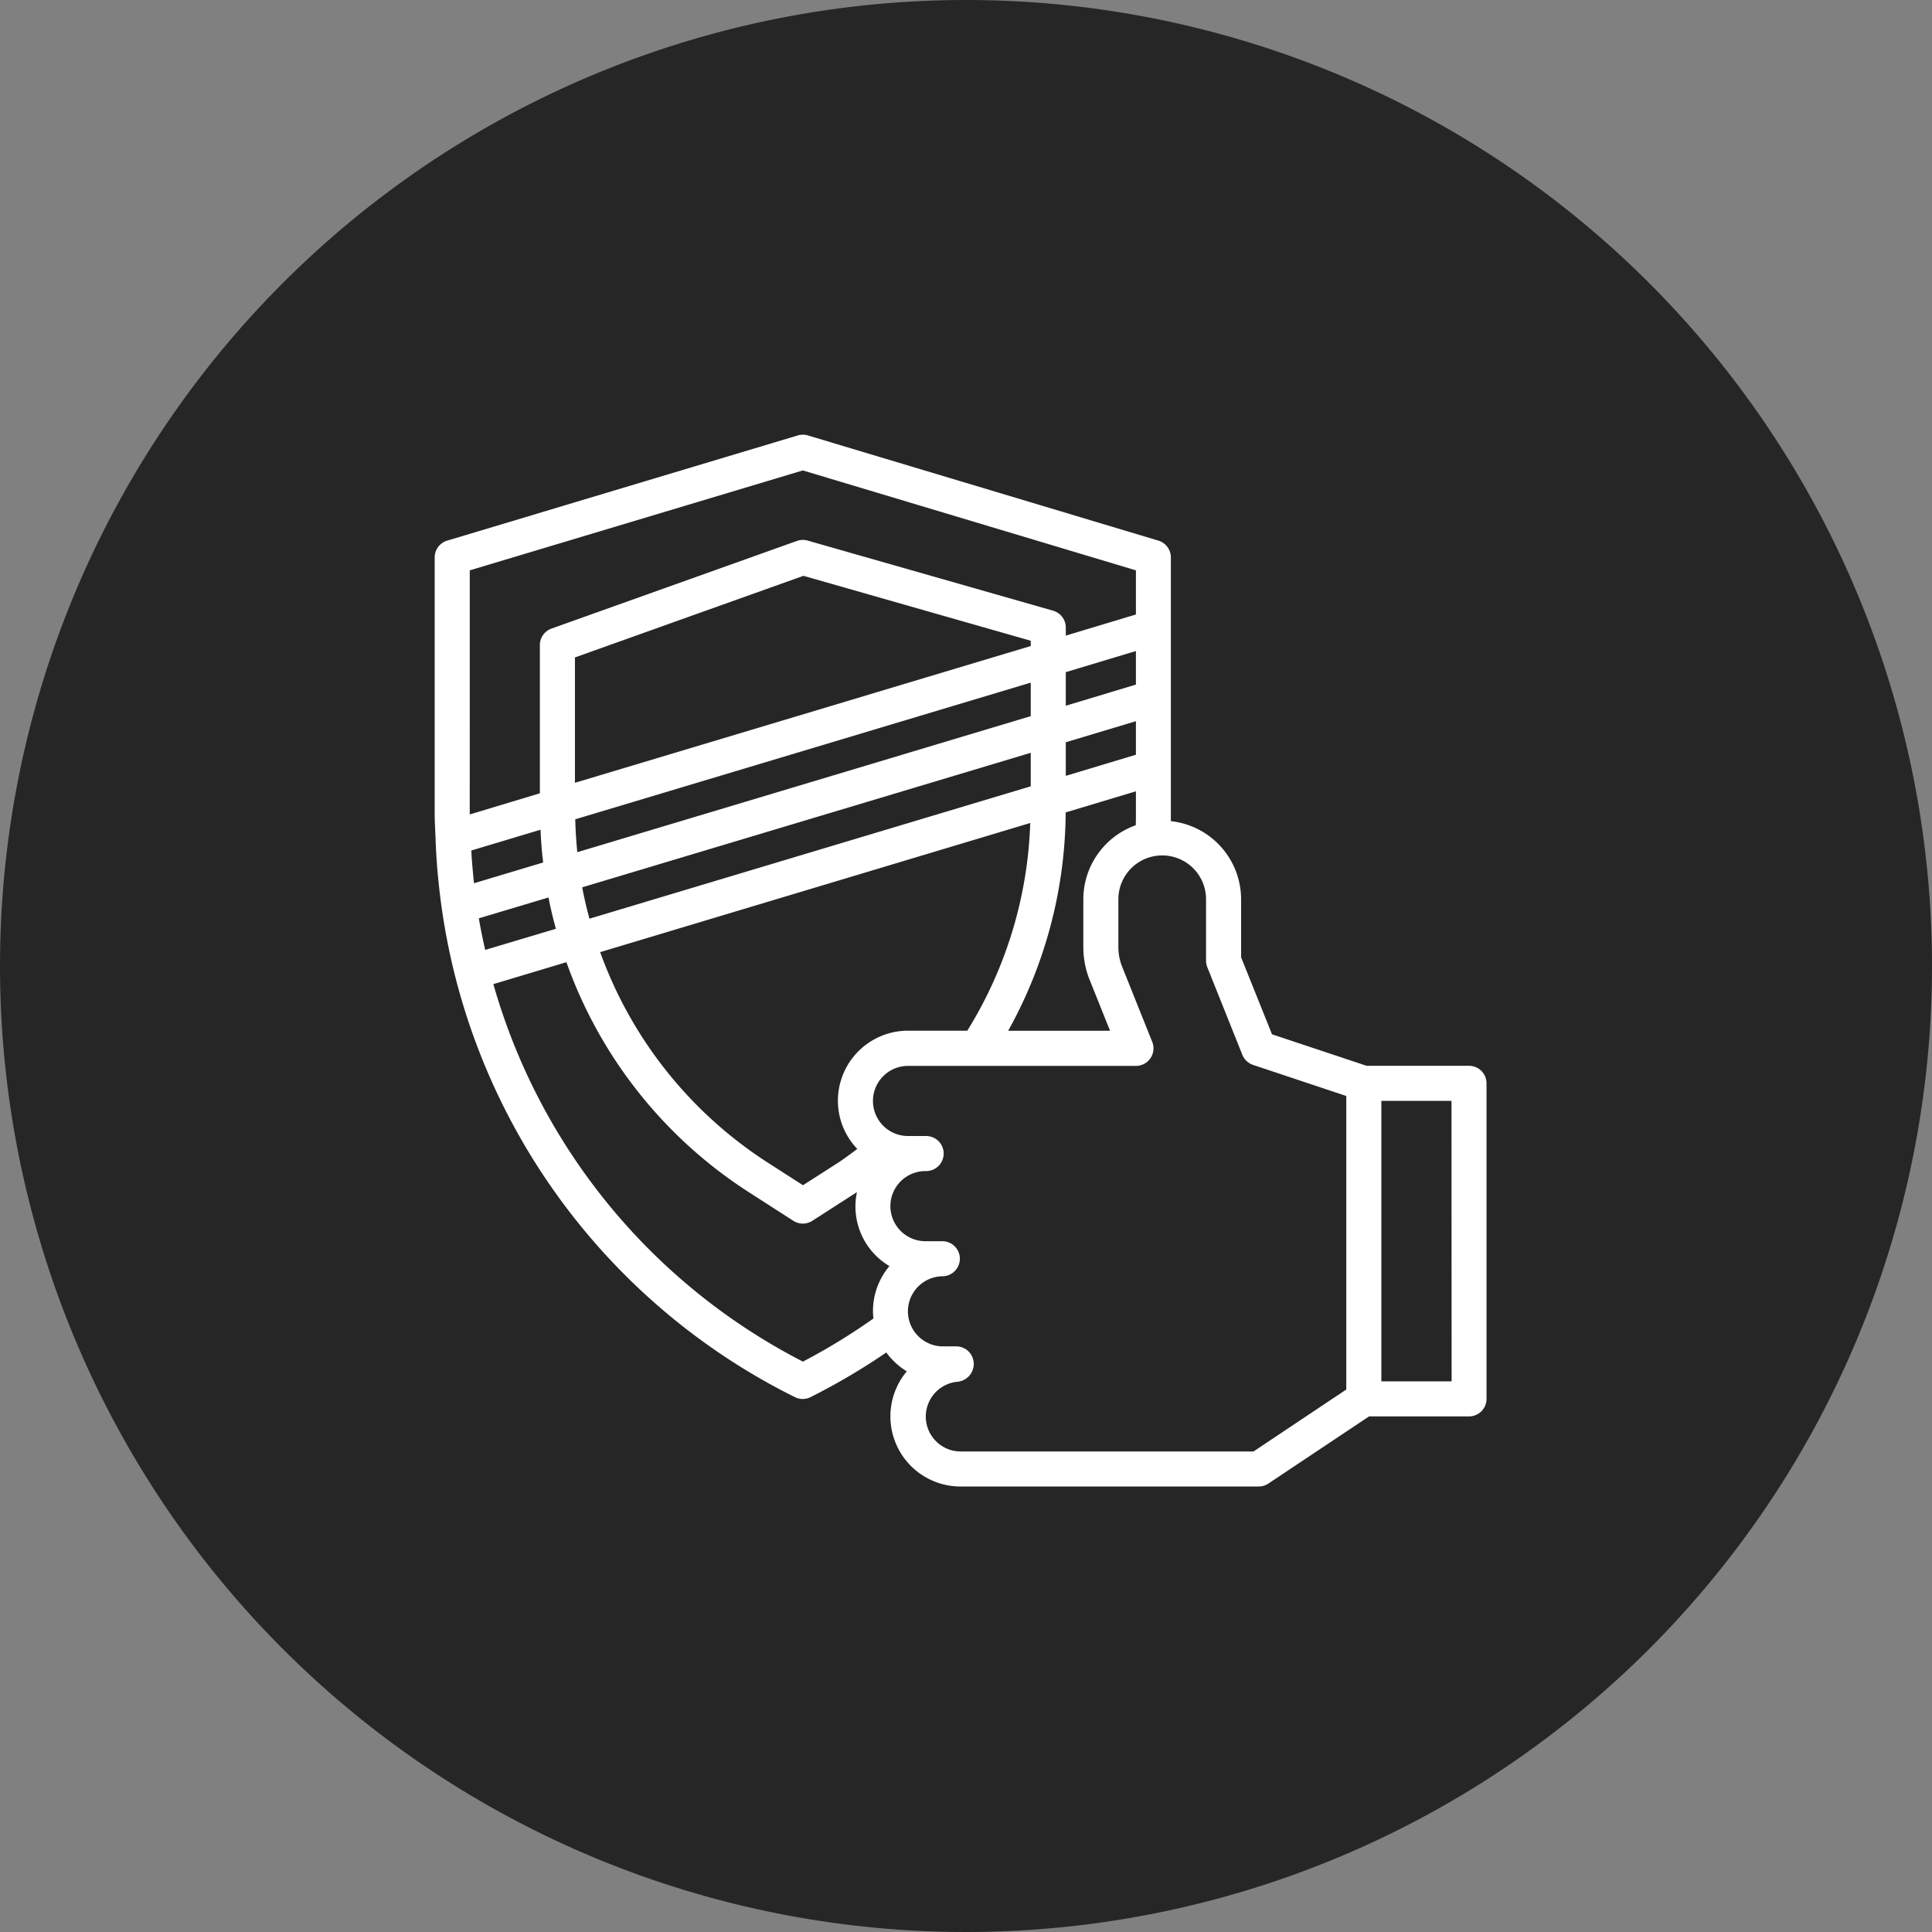
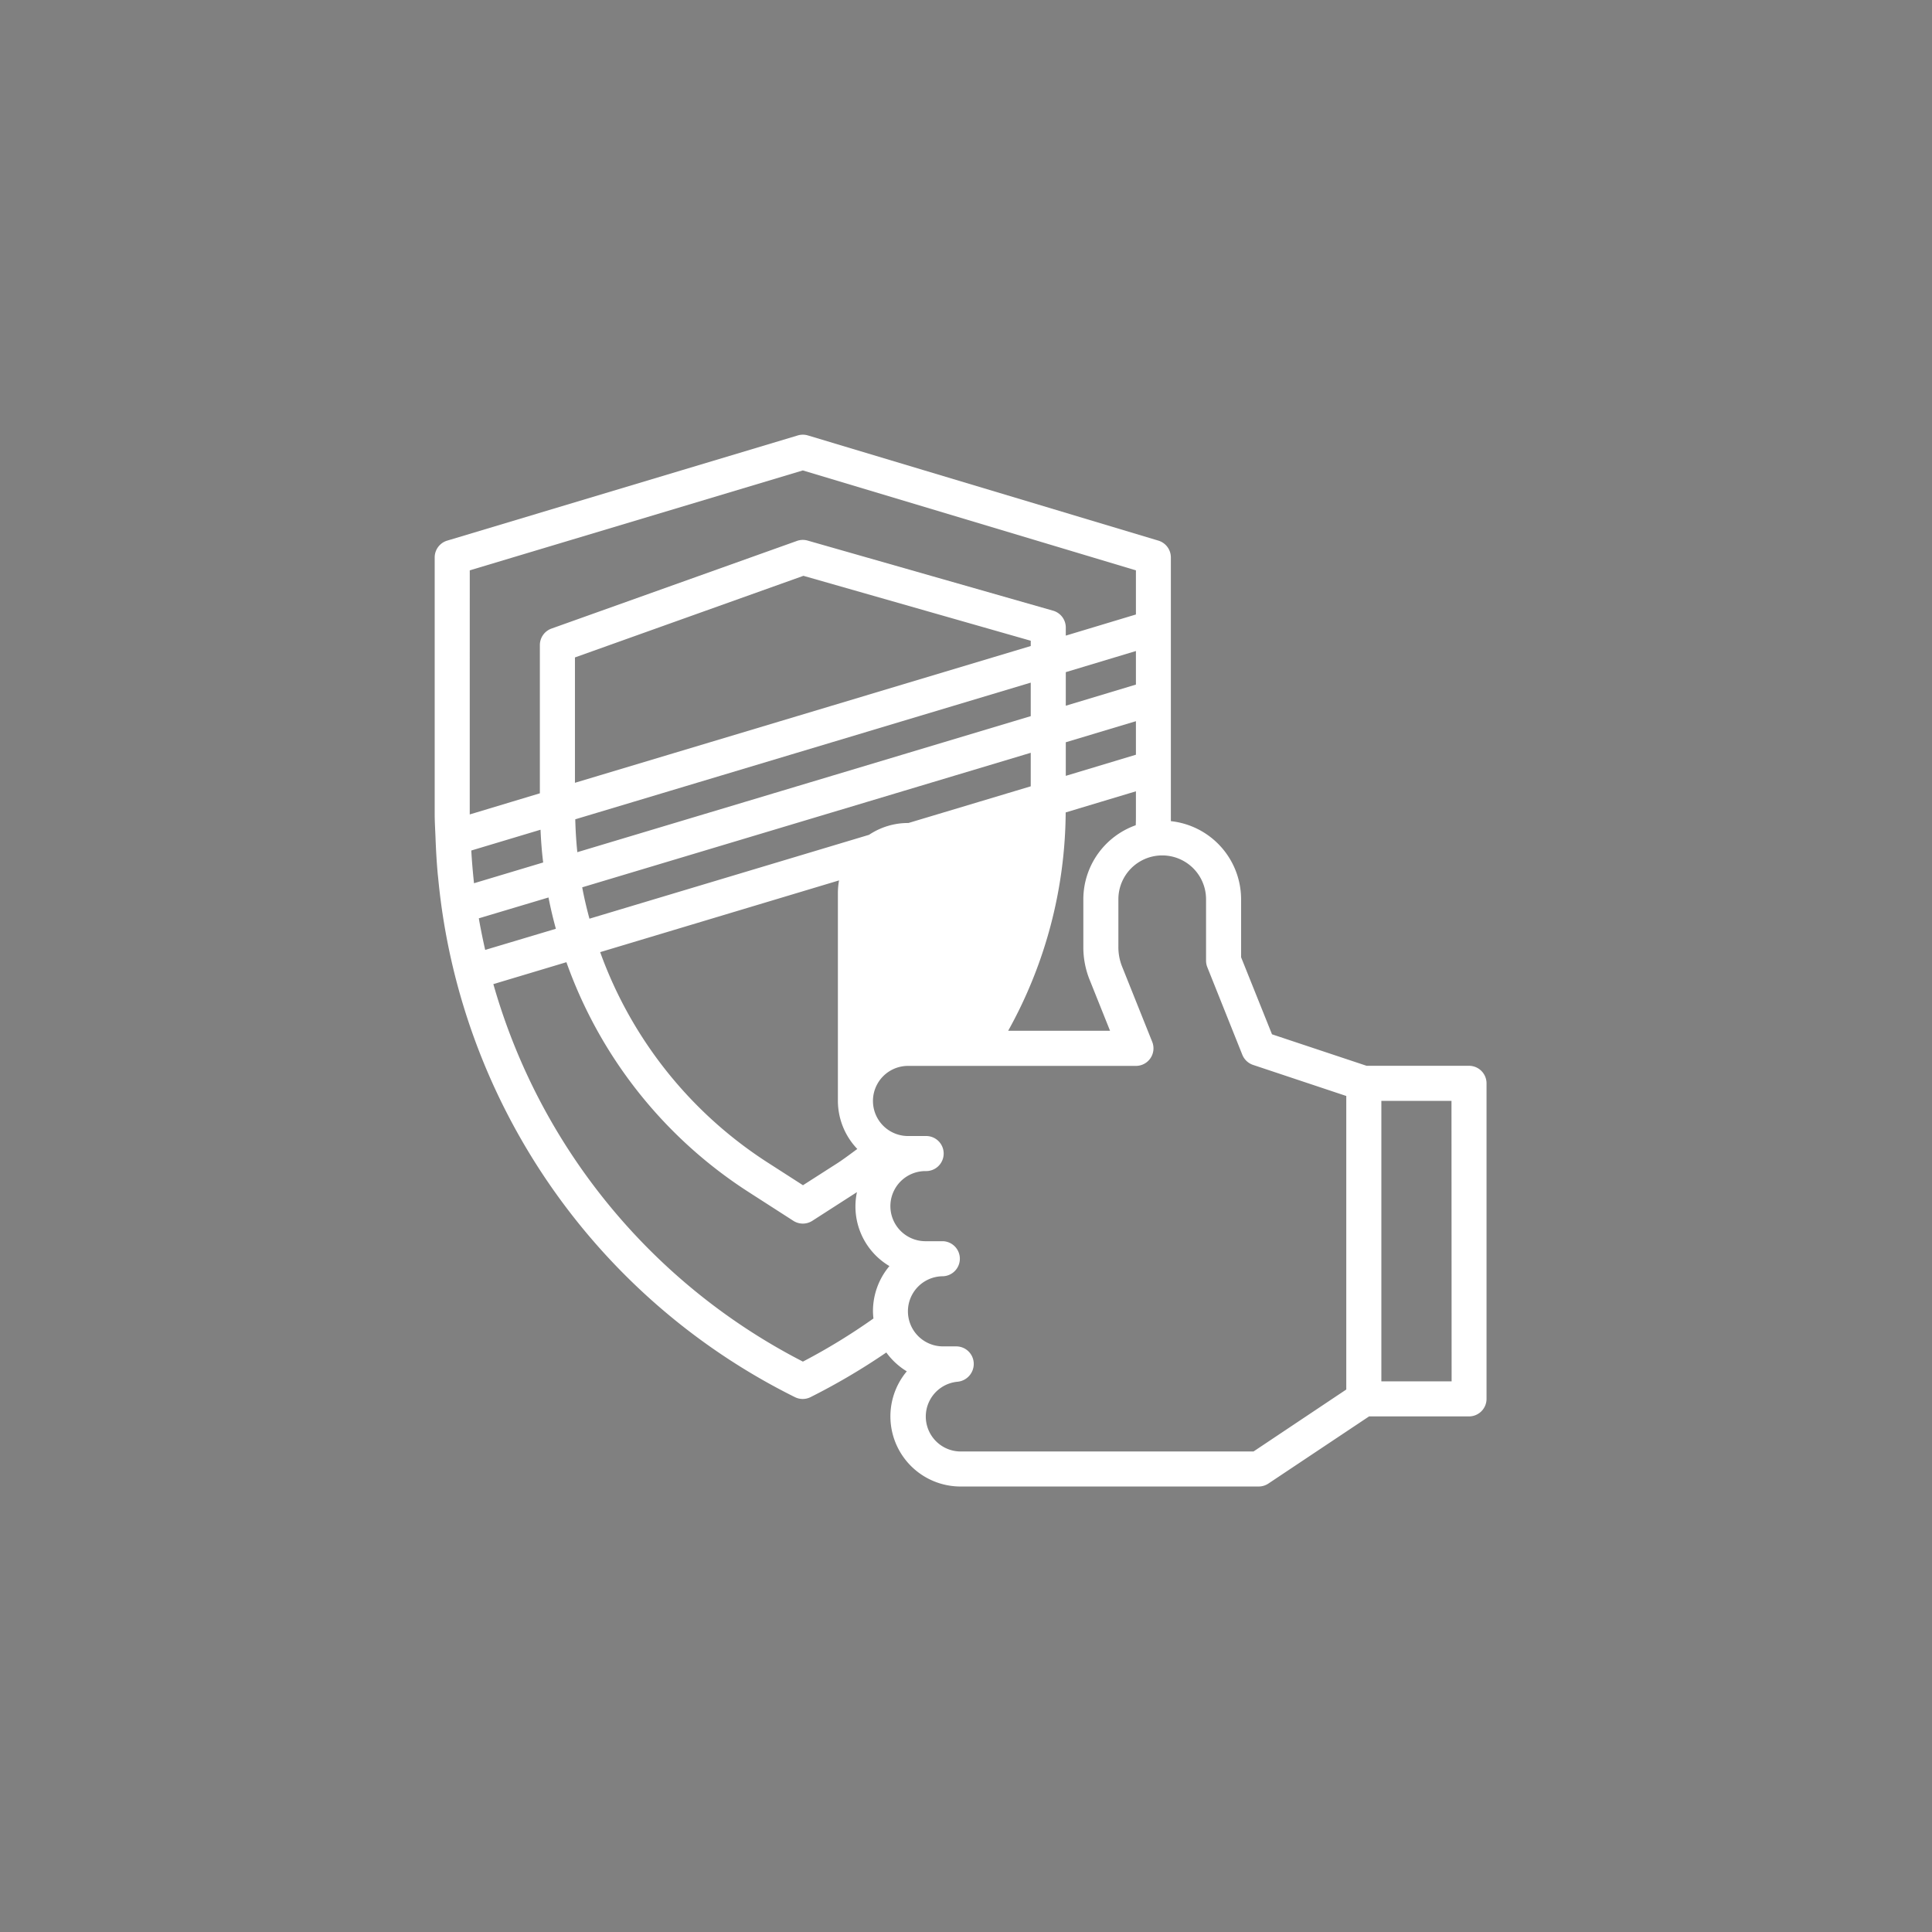
<svg xmlns="http://www.w3.org/2000/svg" width="73.144" height="73.144" viewBox="0 0 73.144 73.144">
  <rect x="0" y="0" width="73.144" height="73.144" fill="#808080" stroke="none" />
  <defs>
    <clipPath id="clip-path">
      <rect width="73.144" height="73.144" fill="none" />
    </clipPath>
  </defs>
  <g id="Repeat_Grid_5" data-name="Repeat Grid 5" clip-path="url(#clip-path)">
    <g id="Group_99" data-name="Group 99">
-       <path id="Path_154" data-name="Path 154" d="M36.572,0A36.572,36.572,0,1,1,0,36.572,36.572,36.572,0,0,1,36.572,0Z" opacity="0.7" />
      <g id="reliability" transform="translate(16.457 16.457)">
-         <path id="Path_151" data-name="Path 151" d="M39.158,23.893H35.284L31.7,22.7,30.53,19.783v-2.2a2.979,2.979,0,0,0-2.659-2.953c0-.091,0-.182,0-.273V4.645A.664.664,0,0,0,27.4,4.01L14.128.027a.664.664,0,0,0-.381,0L.473,4.01A.664.664,0,0,0,0,4.645v9.716c0,.308.021.612.032.918.017.448.042.893.082,1.336.007.076.016.146.023.221a24.515,24.515,0,0,0,13.5,19.6.664.664,0,0,0,.593,0,24.837,24.837,0,0,0,2.868-1.69,2.676,2.676,0,0,0,.775.714,2.655,2.655,0,0,0,2.034,4.36H31.194a.665.665,0,0,0,.368-.111l3.813-2.543h3.783a.664.664,0,0,0,.664-.664V24.556a.664.664,0,0,0-.664-.664ZM24.794,20.632l.774,1.933H21.712A17.209,17.209,0,0,0,23.889,14.3l2.659-.8v.859c0,.142,0,.283-.007.426a2.982,2.982,0,0,0-1.984,2.8V19.4a3.313,3.313,0,0,0,.237,1.233ZM15.265,25.22A2.642,2.642,0,0,0,16,27.041c-.246.179-.488.365-.742.531l-1.315.842-1.313-.844a15.869,15.869,0,0,1-6.365-7.981L22.547,14.7a15.879,15.879,0,0,1-2.383,7.863H17.92a2.655,2.655,0,0,0-2.655,2.655ZM1.688,18.409c-.005-.033-.011-.066-.017-.1l2.638-.789c.078.4.173.8.279,1.185l-2.676.8c-.087-.381-.16-.744-.225-1.1Zm-.306-2.666,2.625-.788c.018.416.049.83.1,1.24l-2.619.786c-.006-.06-.012-.119-.018-.179-.034-.342-.064-.69-.084-1.059ZM22.566,8,5.31,13.178V8.432L13.96,5.342,22.566,7.8Zm0,1.386v1.269L5.4,15.805q-.063-.618-.078-1.245Zm3.982,1.46v1.269l-2.655.8V11.643Zm0-1.386-2.655.8V8.989l2.655-.8ZM5.586,17.135l10.8-3.239,6.18-1.854v1.269L5.859,18.323c-.105-.391-.2-.787-.274-1.187Zm-4.258-12,12.61-3.783,12.61,3.783V6.806l-2.655.8V7.3a.663.663,0,0,0-.481-.638L14.12,4.008a.657.657,0,0,0-.405.013L4.423,7.339a.663.663,0,0,0-.441.625v5.612l-2.655.8Zm12.61,29.955A23.2,23.2,0,0,1,2.221,20.8l2.766-.83a17.185,17.185,0,0,0,6.92,8.716l1.672,1.075a.664.664,0,0,0,.718,0l1.672-1.075.017-.011a2.624,2.624,0,0,0,1.23,2.8,2.647,2.647,0,0,0-.623,1.708,2.62,2.62,0,0,0,.018.276,23.358,23.358,0,0,1-2.673,1.634ZM31,38.494H19.911a1.323,1.323,0,0,1-.11-2.641.678.678,0,0,0,.607-.7.664.664,0,0,0-.664-.638h-.5a1.327,1.327,0,1,1,0-2.655.664.664,0,0,0,0-1.327h-.664a1.327,1.327,0,1,1,0-2.655.664.664,0,1,0,0-1.327H17.92a1.327,1.327,0,1,1,0-2.655h8.628a.664.664,0,0,0,.617-.911l-1.138-2.843a1.976,1.976,0,0,1-.143-.74V17.587a1.659,1.659,0,0,1,3.319,0V19.91a.678.678,0,0,0,.047.247l1.327,3.319a.669.669,0,0,0,.407.383l3.528,1.176V36.148Zm7.5-2.655H35.84V25.22h2.655Zm0,0" transform="translate(0 0.001)" fill="#fff" />
+         <path id="Path_151" data-name="Path 151" d="M39.158,23.893H35.284L31.7,22.7,30.53,19.783v-2.2a2.979,2.979,0,0,0-2.659-2.953c0-.091,0-.182,0-.273V4.645A.664.664,0,0,0,27.4,4.01L14.128.027a.664.664,0,0,0-.381,0L.473,4.01A.664.664,0,0,0,0,4.645v9.716c0,.308.021.612.032.918.017.448.042.893.082,1.336.007.076.016.146.023.221a24.515,24.515,0,0,0,13.5,19.6.664.664,0,0,0,.593,0,24.837,24.837,0,0,0,2.868-1.69,2.676,2.676,0,0,0,.775.714,2.655,2.655,0,0,0,2.034,4.36H31.194a.665.665,0,0,0,.368-.111l3.813-2.543h3.783a.664.664,0,0,0,.664-.664V24.556a.664.664,0,0,0-.664-.664ZM24.794,20.632l.774,1.933H21.712A17.209,17.209,0,0,0,23.889,14.3l2.659-.8v.859c0,.142,0,.283-.007.426a2.982,2.982,0,0,0-1.984,2.8V19.4a3.313,3.313,0,0,0,.237,1.233ZM15.265,25.22A2.642,2.642,0,0,0,16,27.041c-.246.179-.488.365-.742.531l-1.315.842-1.313-.844a15.869,15.869,0,0,1-6.365-7.981L22.547,14.7H17.92a2.655,2.655,0,0,0-2.655,2.655ZM1.688,18.409c-.005-.033-.011-.066-.017-.1l2.638-.789c.078.4.173.8.279,1.185l-2.676.8c-.087-.381-.16-.744-.225-1.1Zm-.306-2.666,2.625-.788c.018.416.049.83.1,1.24l-2.619.786c-.006-.06-.012-.119-.018-.179-.034-.342-.064-.69-.084-1.059ZM22.566,8,5.31,13.178V8.432L13.96,5.342,22.566,7.8Zm0,1.386v1.269L5.4,15.805q-.063-.618-.078-1.245Zm3.982,1.46v1.269l-2.655.8V11.643Zm0-1.386-2.655.8V8.989l2.655-.8ZM5.586,17.135l10.8-3.239,6.18-1.854v1.269L5.859,18.323c-.105-.391-.2-.787-.274-1.187Zm-4.258-12,12.61-3.783,12.61,3.783V6.806l-2.655.8V7.3a.663.663,0,0,0-.481-.638L14.12,4.008a.657.657,0,0,0-.405.013L4.423,7.339a.663.663,0,0,0-.441.625v5.612l-2.655.8Zm12.61,29.955A23.2,23.2,0,0,1,2.221,20.8l2.766-.83a17.185,17.185,0,0,0,6.92,8.716l1.672,1.075a.664.664,0,0,0,.718,0l1.672-1.075.017-.011a2.624,2.624,0,0,0,1.23,2.8,2.647,2.647,0,0,0-.623,1.708,2.62,2.62,0,0,0,.018.276,23.358,23.358,0,0,1-2.673,1.634ZM31,38.494H19.911a1.323,1.323,0,0,1-.11-2.641.678.678,0,0,0,.607-.7.664.664,0,0,0-.664-.638h-.5a1.327,1.327,0,1,1,0-2.655.664.664,0,0,0,0-1.327h-.664a1.327,1.327,0,1,1,0-2.655.664.664,0,1,0,0-1.327H17.92a1.327,1.327,0,1,1,0-2.655h8.628a.664.664,0,0,0,.617-.911l-1.138-2.843a1.976,1.976,0,0,1-.143-.74V17.587a1.659,1.659,0,0,1,3.319,0V19.91a.678.678,0,0,0,.047.247l1.327,3.319a.669.669,0,0,0,.407.383l3.528,1.176V36.148Zm7.5-2.655H35.84V25.22h2.655Zm0,0" transform="translate(0 0.001)" fill="#fff" />
      </g>
    </g>
  </g>
</svg>